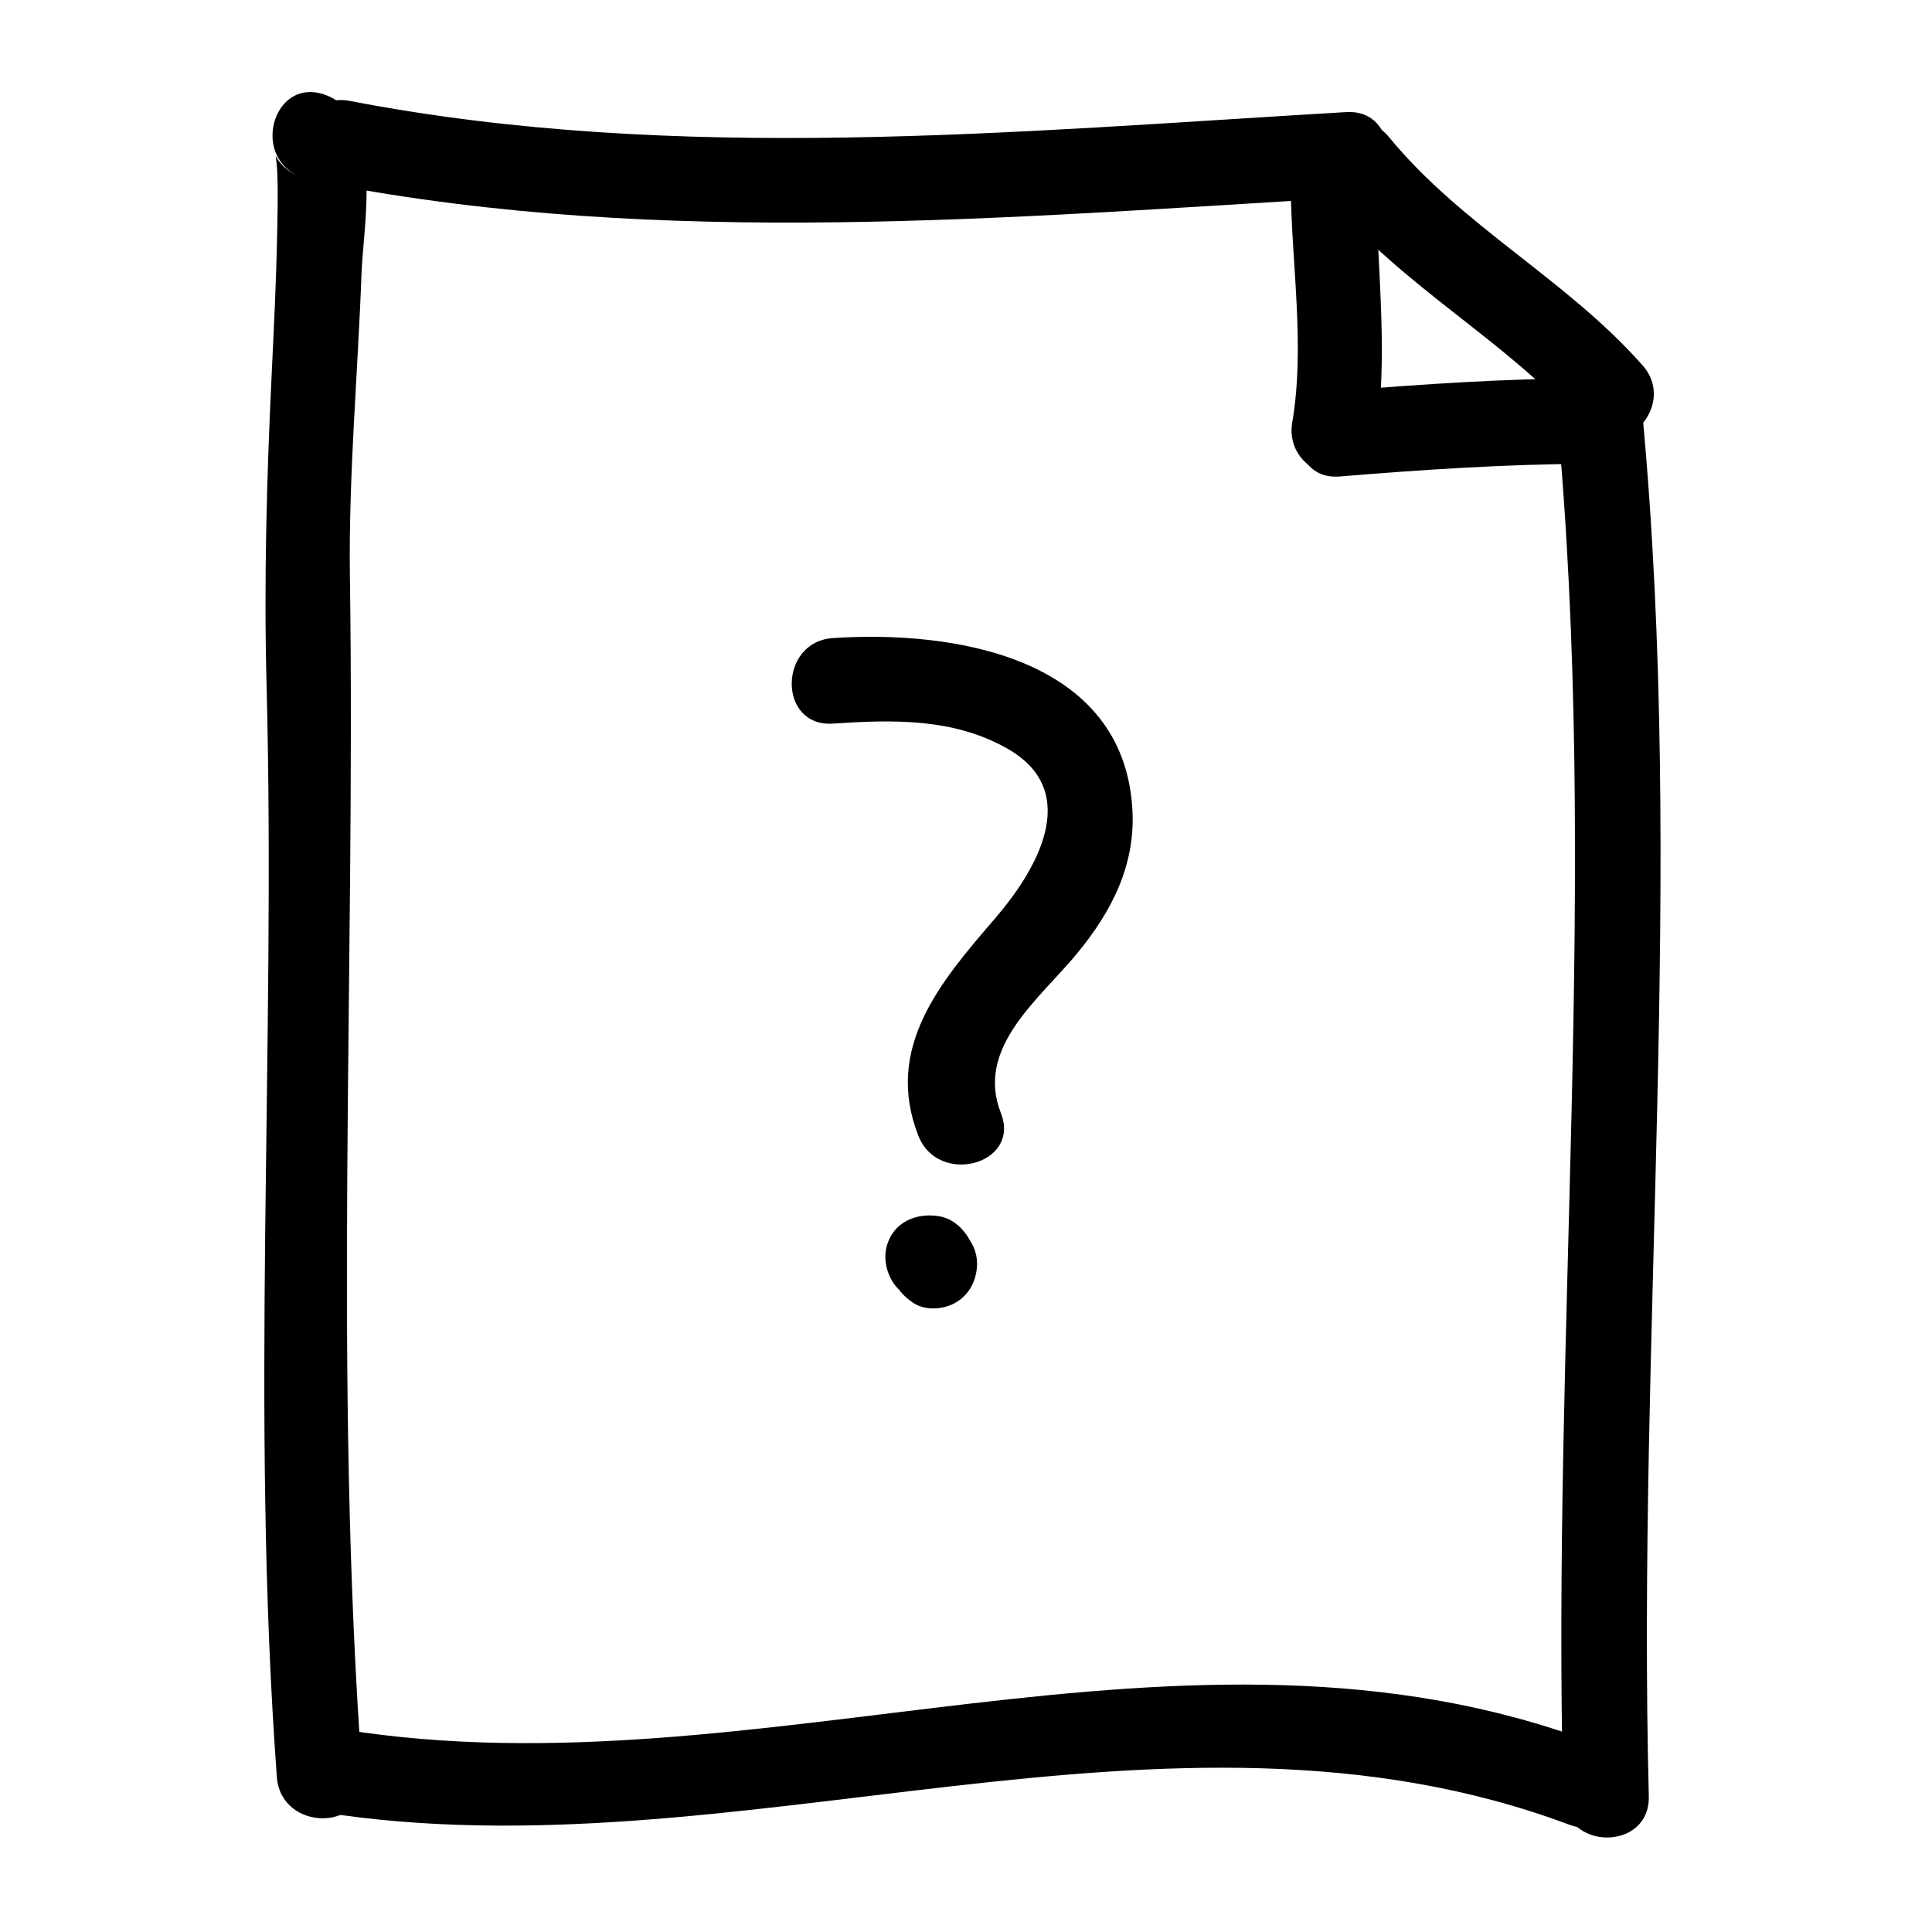
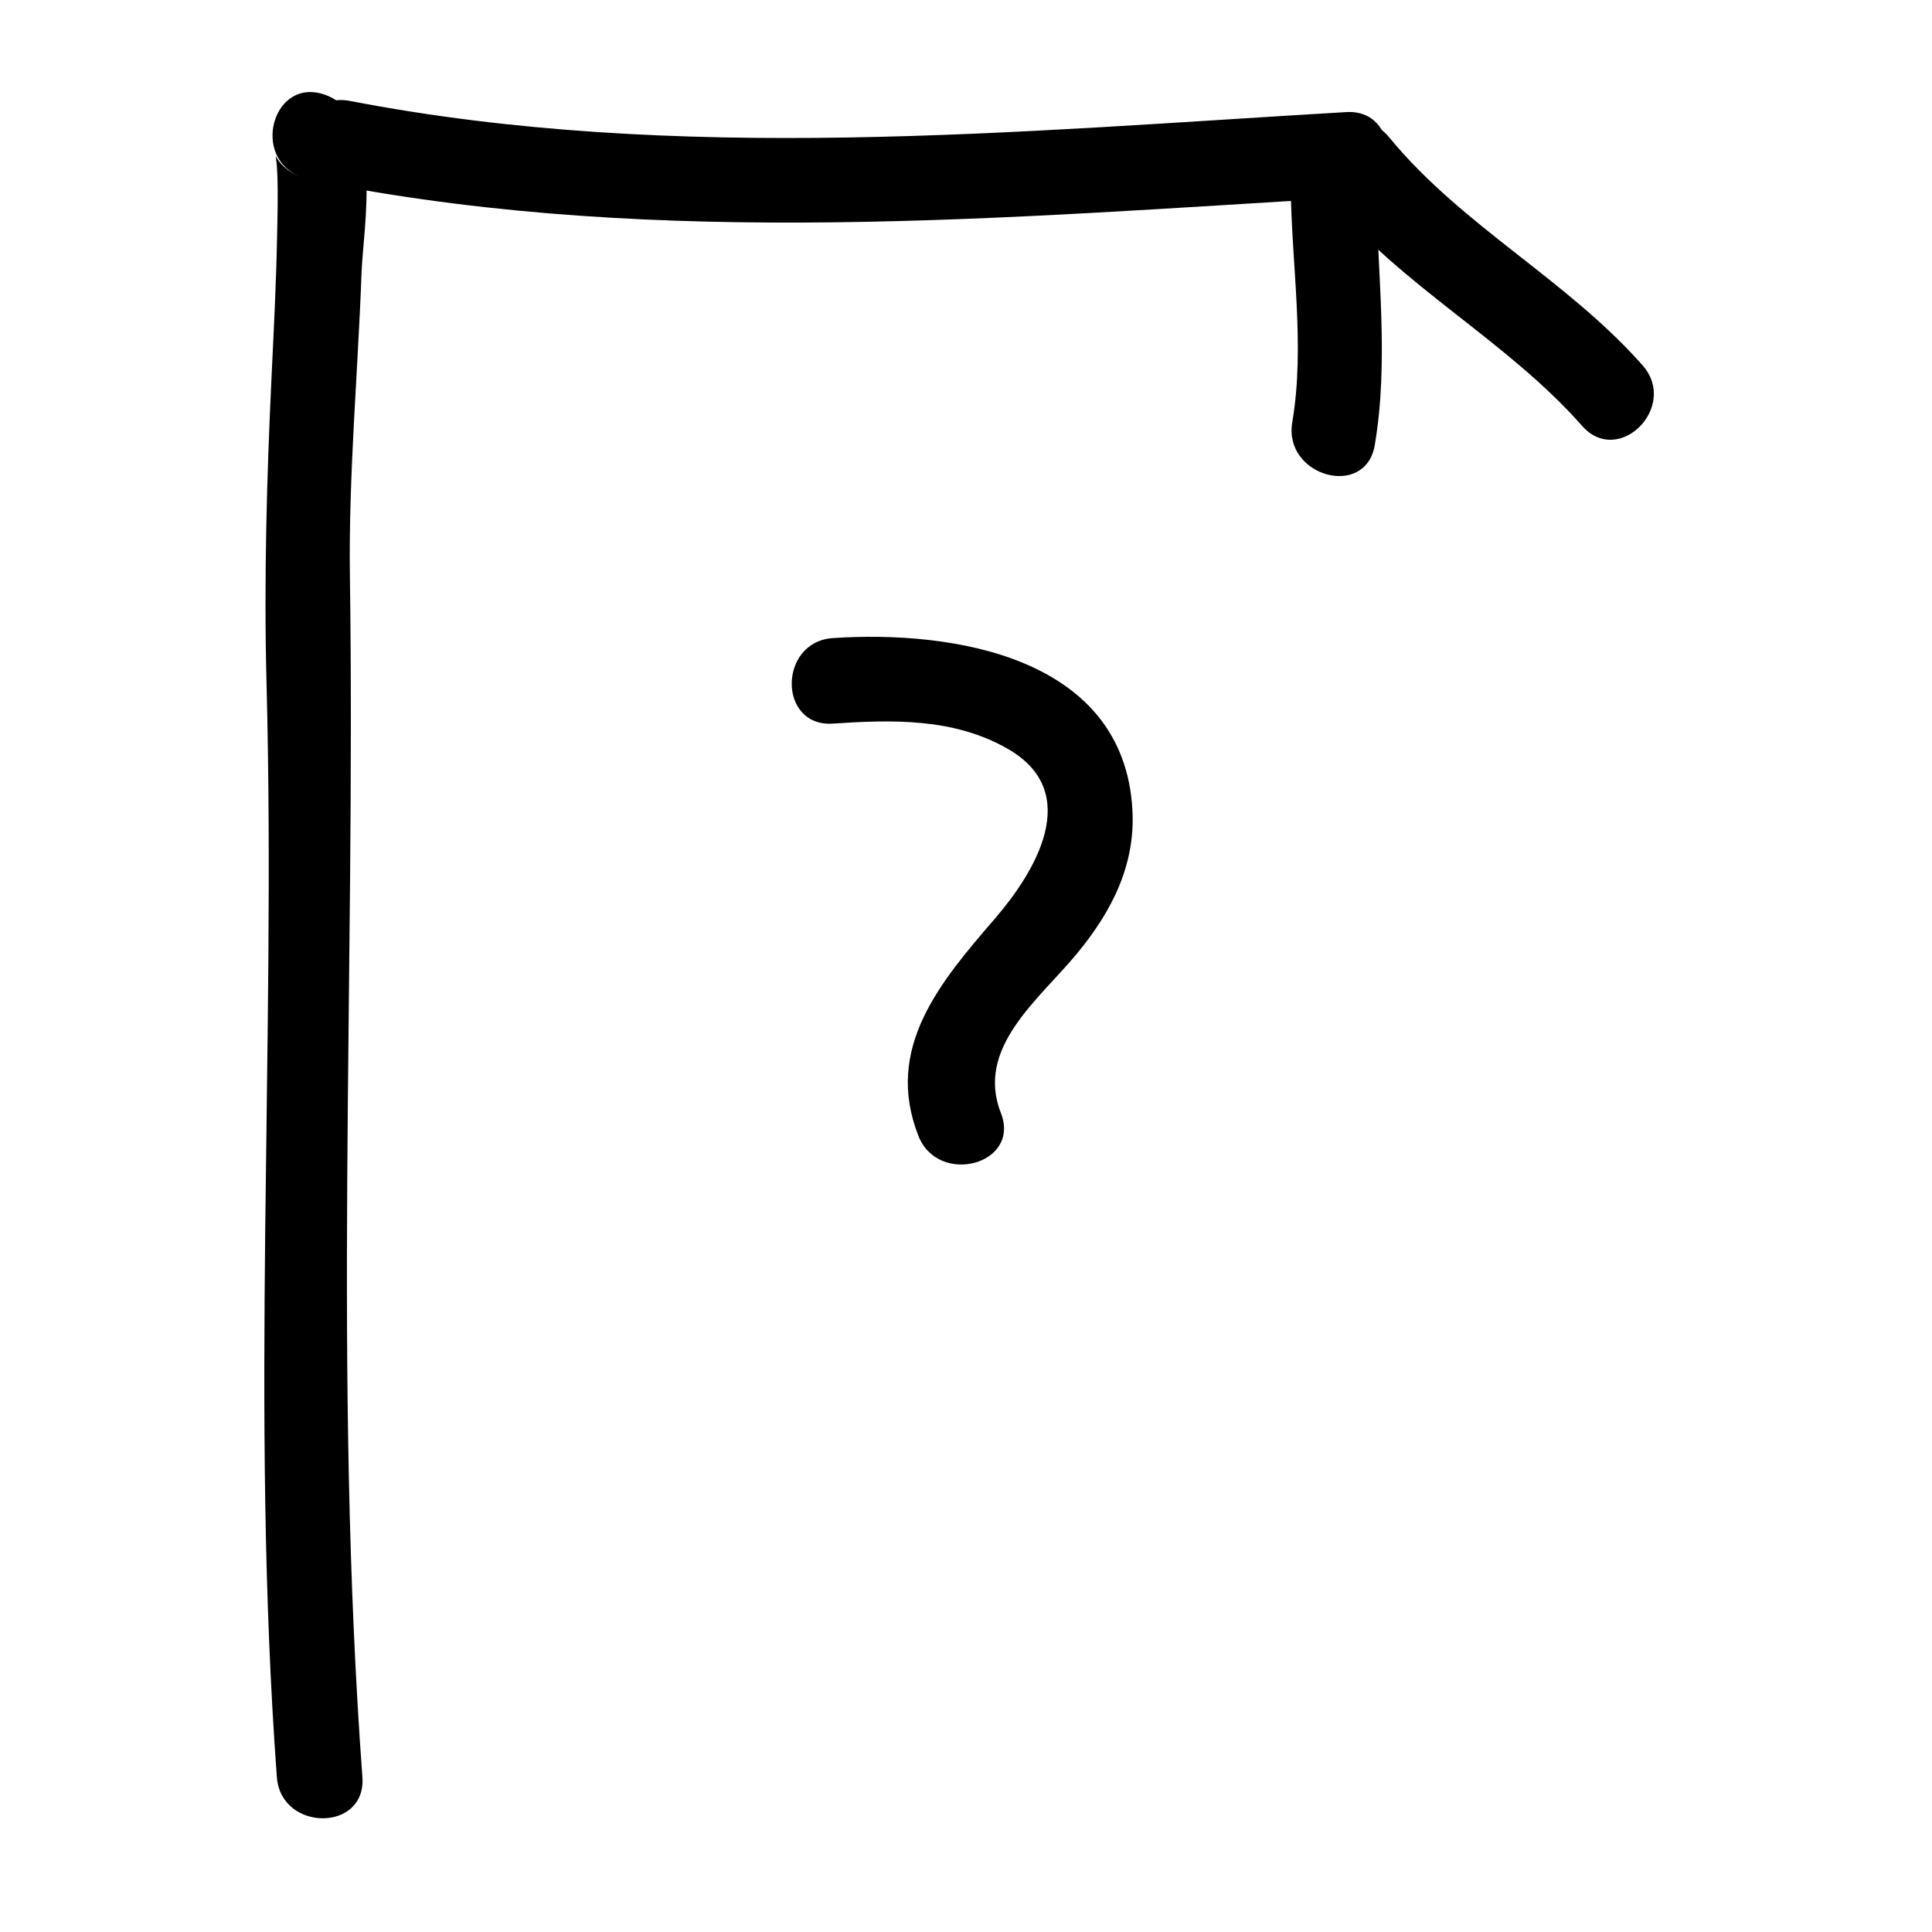
<svg xmlns="http://www.w3.org/2000/svg" fill="#000000" width="800px" height="800px" version="1.1" viewBox="144 144 512 512">
  <g>
    <path d="m240.04 614.96c-7.773-105.54-1.82-212.32-3.309-318.09-0.379-26.848 2.102-53.73 3.082-80.551 0.453-12.367 6.106-41.727-9.777-47.238-13.844-4.812-19.746 17.098-6.019 21.859-8.723-3.027-6.906-10.434-6.523-0.727 0.215 5.41 0.047 10.844-0.059 16.254-0.23 12.176-0.848 24.355-1.43 36.52-1.316 27.555-2.082 54.637-1.367 82.258 2.516 96.559-4.367 193.29 2.734 289.71 1.066 14.496 23.742 14.598 22.668 0.004z" />
-     <path d="m580.95 620c-3.133-122.06 9.668-244.24-1.676-366.1-1.344-14.43-24.027-14.559-22.672 0 11.348 121.86-1.457 244.05 1.676 366.1 0.375 14.59 23.047 14.633 22.672 0z" />
-     <path d="m229.05 624.21c109.64 17.504 224.09-36.656 330.83 3.359 13.719 5.144 19.59-16.777 6.031-21.859-107.89-40.449-220.75 14.211-330.84-3.359-14.297-2.281-20.434 19.562-6.023 21.859z" />
    <path d="m230.73 192.61c89.078 17.18 180.19 9.035 270.03 3.766 14.531-0.852 14.609-23.527 0-22.672-87.609 5.141-177.13 13.801-264.01-2.953-14.277-2.75-20.367 19.098-6.023 21.859z" />
    <path d="m496.1 196.41c19.32 23.543 47.109 37.699 67.18 60.457 9.688 10.988 25.66-5.113 16.031-16.031-20.066-22.758-47.855-36.918-67.18-60.457-9.281-11.309-25.227 4.828-16.031 16.031z" />
    <path d="m508.33 261.95c3.848-22.668 0.605-45.684 0.402-68.508-0.125-14.609-22.801-14.625-22.672 0 0.18 20.523 3.863 42.113 0.402 62.484-2.422 14.289 19.426 20.418 21.867 6.023z" />
-     <path d="m499.08 270.27c21.801-1.789 43.609-3.246 65.496-3.359 14.617-0.082 14.621-22.754 0-22.672-21.887 0.117-43.695 1.566-65.496 3.359-14.465 1.191-14.582 23.871 0 22.672z" />
    <path d="m364.73 335.76c15.898-1.062 31.93-1.484 46.199 6.606 20.535 11.645 7.074 33.074-3.219 45.016-14.473 16.793-29.484 34.301-20.328 57.617 5.281 13.445 27.211 7.598 21.867-6.027-6.82-17.367 10.086-30.051 20.184-42.293 9.191-11.145 15.508-23.434 14.664-38.152-2.316-40.527-47.637-47.555-79.363-45.43-14.512 0.965-14.602 23.641-0.004 22.664z" />
-     <path d="m386.91 488.18c-3.402-1.199-5.551-3.352-6.449-6.449 0.055 0.172 0.105 0.348 0.145 0.523 0.797 3.09 2.719 5.152 5.262 6.922 3.254 2.262 8.156 1.926 11.441 0 3.578-2.098 5.414-5.738 5.613-9.789 0.012-0.152 0.016-0.309 0.012-0.457 0.02-6.184-5.168-11.336-11.336-11.336-6.191 0-11.316 5.152-11.336 11.336 0.004 0.152 0 0.309-0.012 0.457 5.688-3.258 11.375-6.523 17.059-9.789-0.004 0-0.012-0.004-0.02-0.012 1.742 2.258 3.473 4.516 5.211 6.777-1.203-4.539-4.637-9.211-9.566-10.039-6.086-1.027-12.184 1.512-13.945 7.914-1.512 5.492 1.82 12.914 7.922 13.941z" />
  </g>
</svg>